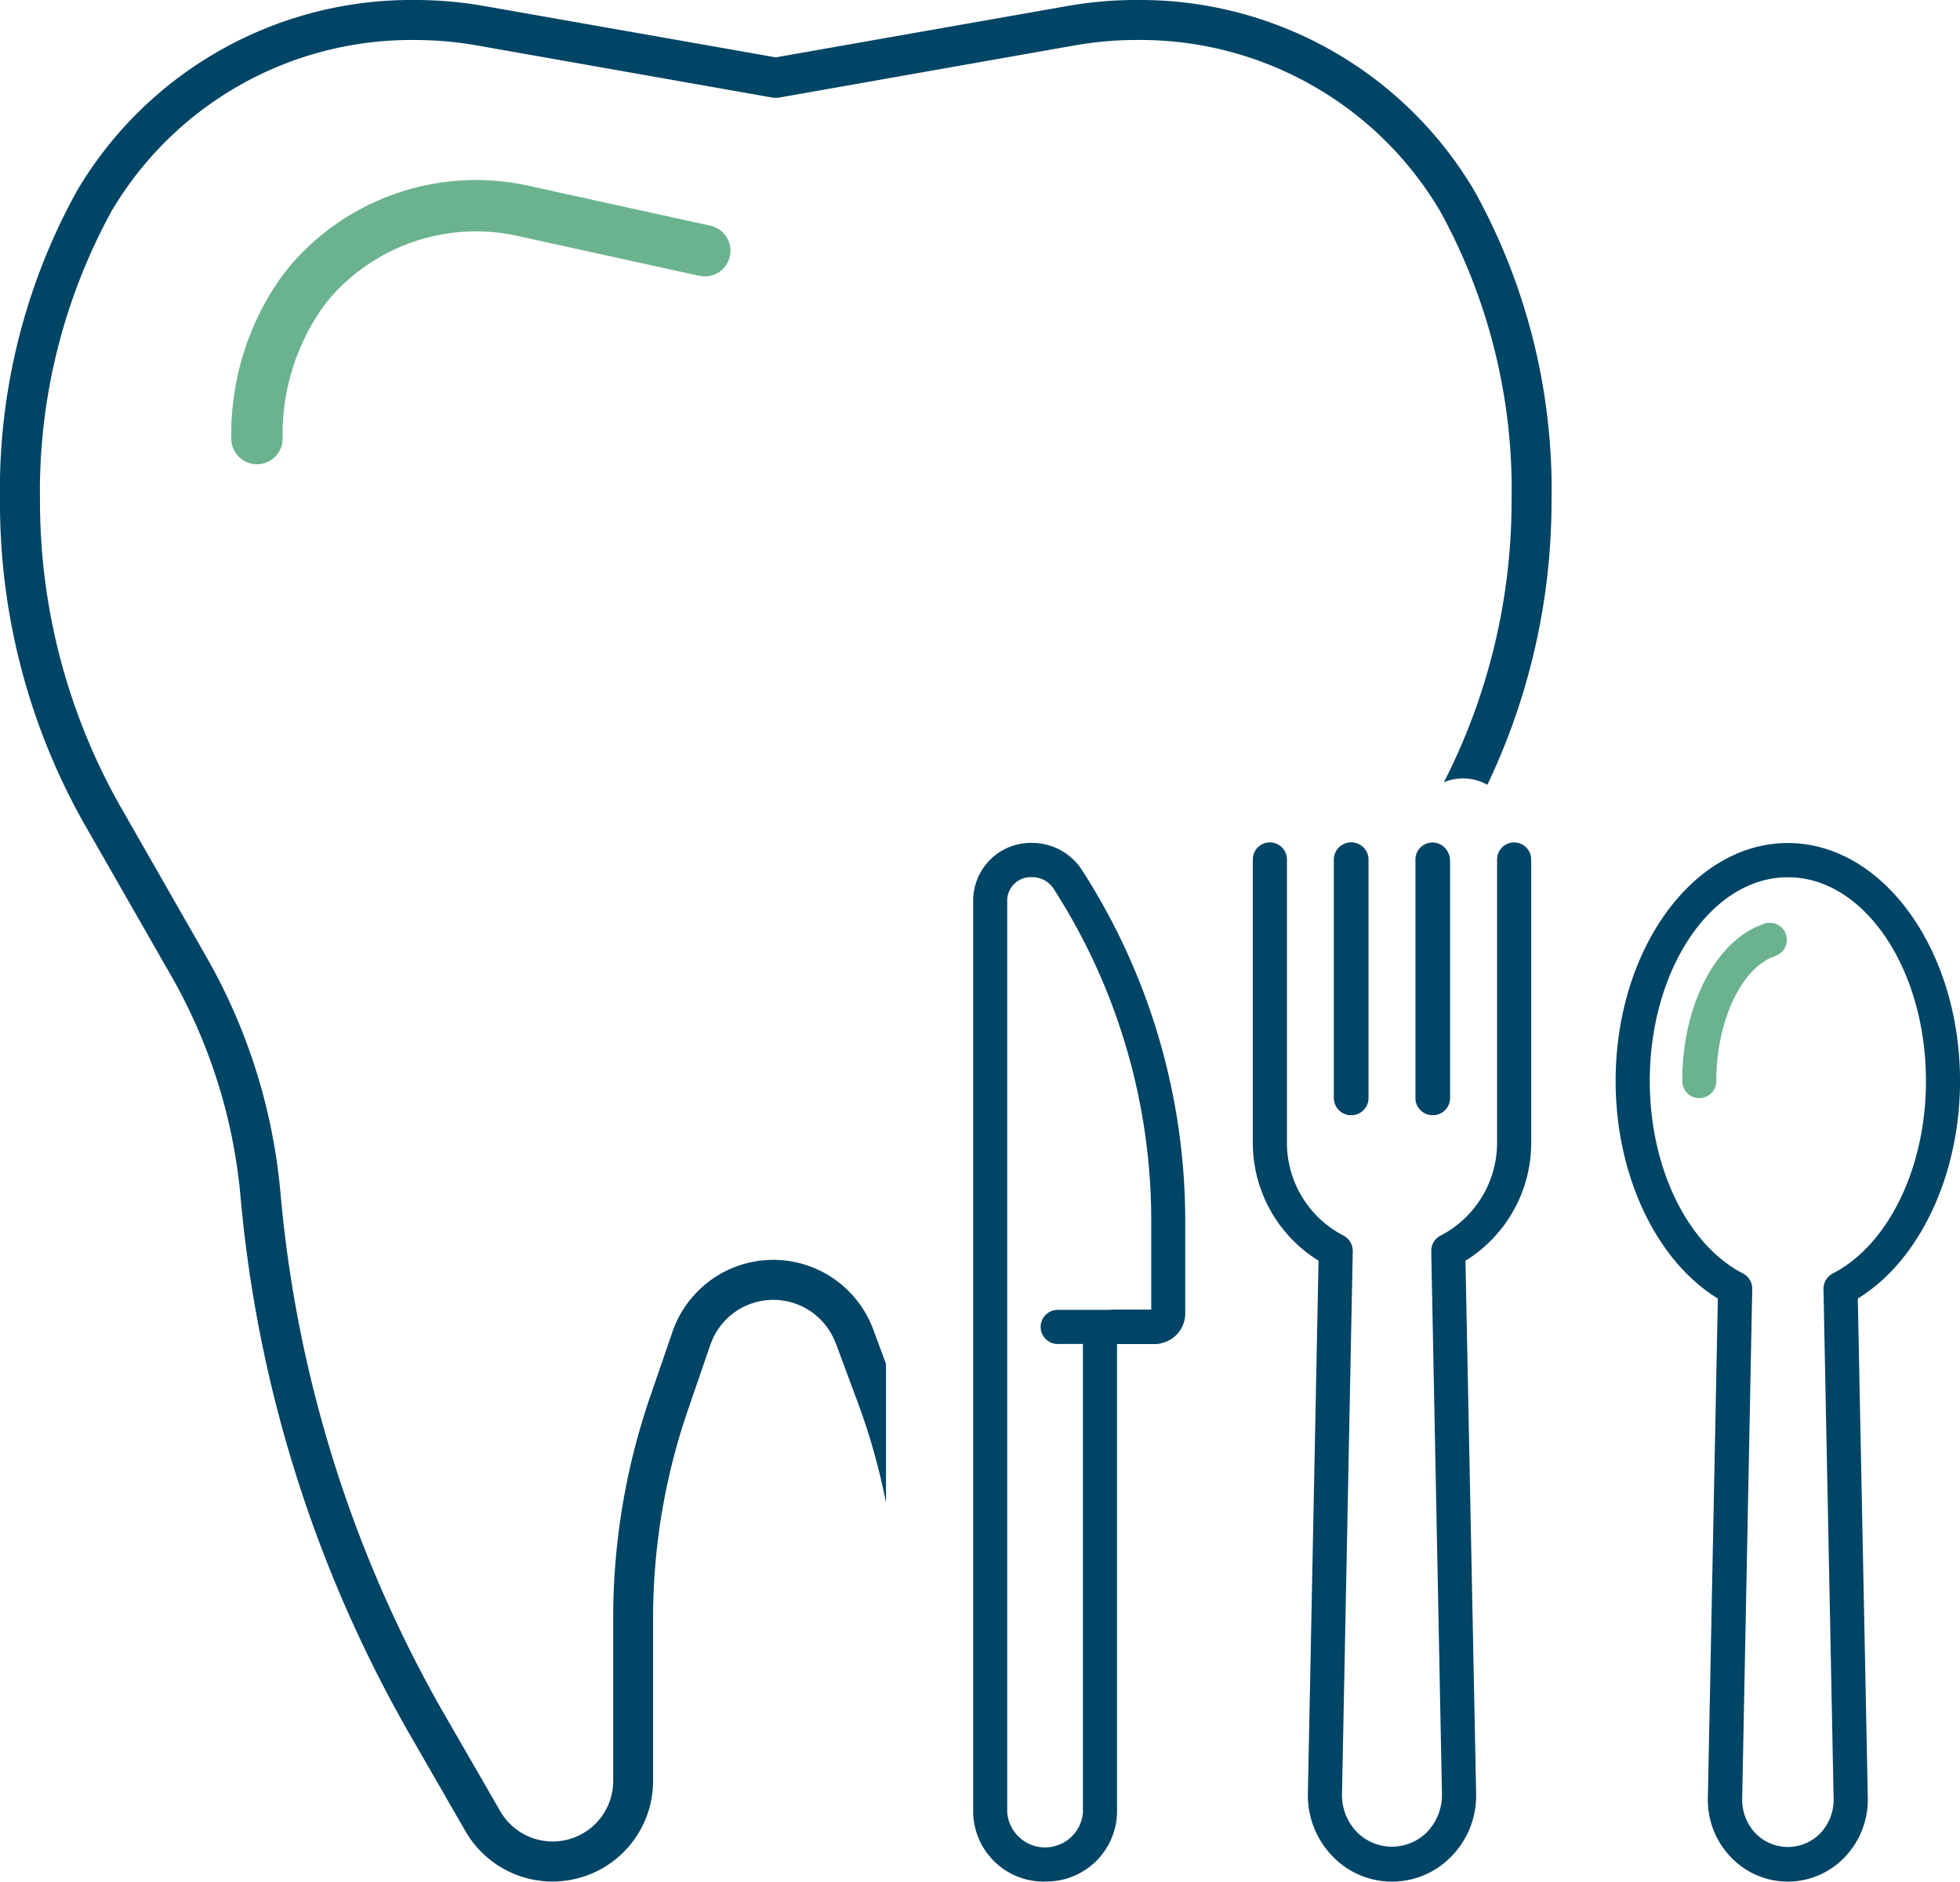
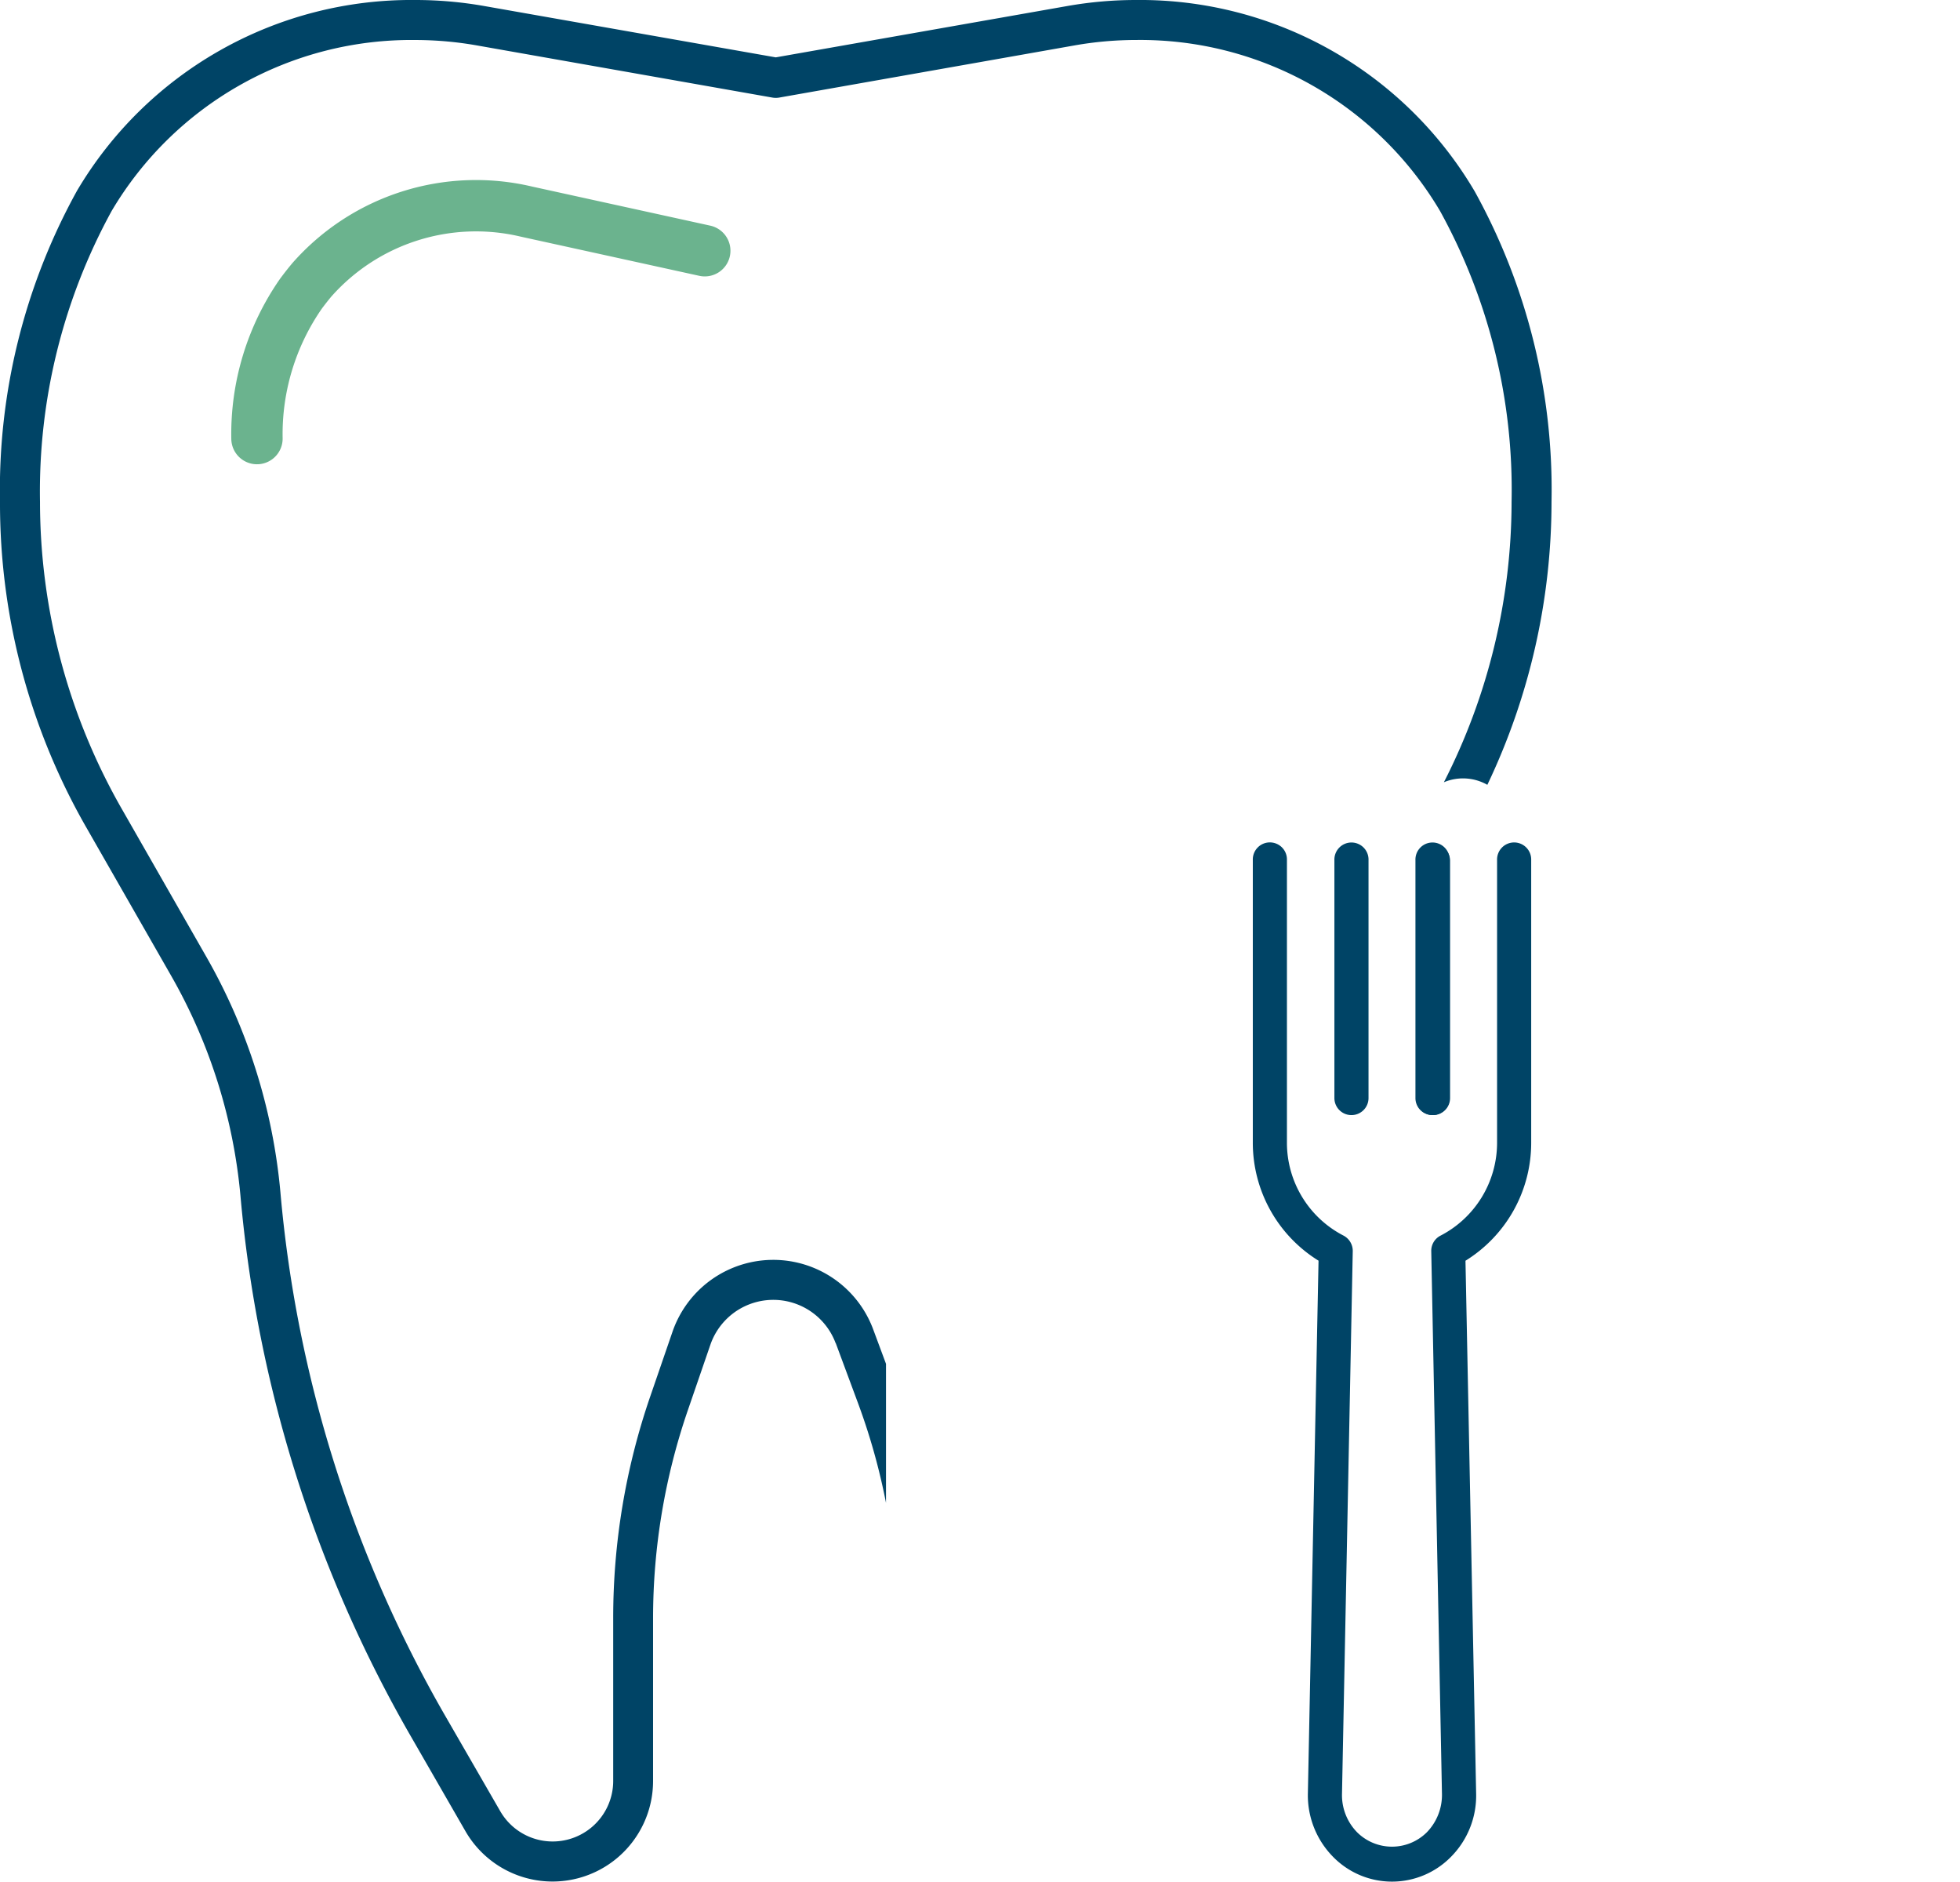
<svg xmlns="http://www.w3.org/2000/svg" id="Eat_icon" width="76.351" height="73.282" viewBox="0 0 76.351 73.282">
  <g id="Group_5565" data-name="Group 5565">
    <path id="Path_5544" data-name="Path 5544" d="M36.724,17.2l-6.957-1.526a8.525,8.525,0,0,0-8.343,2.653c-.145.171-.286.353-.426.54a9.572,9.572,0,0,0-1.718,5.649" transform="translate(-9.27 -7.435)" fill="none" stroke="#6bb38e" stroke-linecap="round" stroke-linejoin="round" stroke-width="2" />
    <path id="Path_5545" data-name="Path 5545" d="M32.557,52.312l.867,2.336a24.808,24.808,0,0,1,1.09,3.883V53.117l-.5-1.345a4.152,4.152,0,0,0-7.819.1L25.325,54.4a26.481,26.481,0,0,0-1.438,8.623v6.344a2.358,2.358,0,0,1-4.4,1.173L17.294,66.74a49.505,49.505,0,0,1-6.37-20.3,22.57,22.57,0,0,0-2.9-9.2L4.735,31.488A24.1,24.1,0,0,1,1.558,19.542,22.746,22.746,0,0,1,4.351,8.213,13.565,13.565,0,0,1,16.188,1.558a13.883,13.883,0,0,1,2.4.213L30.086,3.8a.786.786,0,0,0,.27,0L41.851,1.77a13.9,13.9,0,0,1,2.425-.213A13.565,13.565,0,0,1,56.1,8.224a22.5,22.5,0,0,1,2.783,11.313,24.063,24.063,0,0,1-2.637,10.929,1.922,1.922,0,0,1,1.693.1,25.628,25.628,0,0,0,2.5-11.027,24.017,24.017,0,0,0-2.99-12.081A15.127,15.127,0,0,0,44.254,0a15.415,15.415,0,0,0-2.674.234l-11.36,2-11.36-2A15.475,15.475,0,0,0,16.167,0,15.127,15.127,0,0,0,3,7.429,24.067,24.067,0,0,0,0,19.537a25.376,25.376,0,0,0,3.38,12.72L6.666,38a21.12,21.12,0,0,1,2.7,8.561,51.192,51.192,0,0,0,6.573,20.949l2.191,3.806a3.916,3.916,0,0,0,7.31-1.952V63.023A24.944,24.944,0,0,1,26.8,54.908l.872-2.534a2.592,2.592,0,0,1,4.88-.062Z" fill="#046" />
-     <path id="Path_5546" data-name="Path 5546" d="M123.035,73.885a.663.663,0,0,1-.665-.665c0-2.98,1.319-5.5,3.2-6.131a.665.665,0,0,1,.421,1.262c-1.308.436-2.295,2.528-2.295,4.87A.663.663,0,0,1,123.035,73.885Z" transform="translate(-56.839 -31.116)" fill="#6bb38e" />
-     <path id="Path_5547" data-name="Path 5547" d="M124.073,101.519a3.057,3.057,0,0,1-2.191-.929,3.21,3.21,0,0,1-.919-2.341l.389-19.438c-2.4-1.469-3.982-4.8-3.982-8.468,0-5.114,3.006-9.272,6.708-9.272s6.708,4.159,6.708,9.272c0,3.665-1.583,7-3.982,8.468l.389,19.438a3.243,3.243,0,0,1-.919,2.341,3.057,3.057,0,0,1-2.191.929Zm0-39.115c-2.964,0-5.373,3.562-5.373,7.938,0,3.364,1.459,6.375,3.629,7.492a.664.664,0,0,1,.363.607L122.3,98.279a1.9,1.9,0,0,0,.54,1.381,1.764,1.764,0,0,0,2.482,0,1.907,1.907,0,0,0,.54-1.381l-.395-19.838a.679.679,0,0,1,.363-.607c2.17-1.116,3.629-4.127,3.629-7.492,0-4.377-2.409-7.938-5.373-7.938Z" transform="translate(-54.434 -28.238)" fill="#046" />
    <path id="Path_5548" data-name="Path 5548" d="M95.57,101.524a3.209,3.209,0,0,1-2.305-.976,3.412,3.412,0,0,1-.971-2.466l.415-20.741a5.4,5.4,0,0,1-2.56-4.6v-11a.665.665,0,1,1,1.329,0v11a4.069,4.069,0,0,0,2.206,3.624.672.672,0,0,1,.358.6L93.623,98.1a2.067,2.067,0,0,0,.592,1.506,1.927,1.927,0,0,0,2.71,0,2.088,2.088,0,0,0,.592-1.506L97.1,76.967a.661.661,0,0,1,.358-.6,4.075,4.075,0,0,0,2.206-3.624v-11a.665.665,0,1,1,1.329,0v11a5.4,5.4,0,0,1-2.56,4.6l.415,20.741a3.382,3.382,0,0,1-.971,2.466A3.218,3.218,0,0,1,95.57,101.524Z" transform="translate(-41.346 -28.242)" fill="#046" />
-     <path id="Path_5549" data-name="Path 5549" d="M96.895,71.671a.663.663,0,0,1-.665-.665V61.745a.665.665,0,1,1,1.329,0v9.262A.663.663,0,0,1,96.895,71.671Z" transform="translate(-44.27 -28.242)" fill="#046" />
    <path id="Path_5550" data-name="Path 5550" d="M96.935,71.671a.663.663,0,0,1-.665-.665V61.745a.665.665,0,1,1,1.329,0v9.262A.663.663,0,0,1,96.935,71.671Z" transform="translate(-44.289 -28.242)" fill="#046" />
    <path id="Path_5551" data-name="Path 5551" d="M103.015,71.671a.663.663,0,0,1-.665-.665V61.745a.665.665,0,1,1,1.329,0v9.262A.663.663,0,0,1,103.015,71.671Z" transform="translate(-47.212 -28.242)" fill="#046" />
    <path id="Path_5552" data-name="Path 5552" d="M103.055,71.671a.663.663,0,0,1-.665-.665V61.745a.665.665,0,0,1,1.329,0v9.262A.663.663,0,0,1,103.055,71.671Z" transform="translate(-47.232 -28.242)" fill="#046" />
-     <path id="Path_5554" data-name="Path 5554" d="M71.964,101.519a2.747,2.747,0,0,1-2.8-2.679V63.266a2.248,2.248,0,0,1,2.29-2.2A2.32,2.32,0,0,1,73.4,62.119a25.224,25.224,0,0,1,4.024,13.623v3.665a1.189,1.189,0,0,1-1.2,1.173H74.767V98.835a2.744,2.744,0,0,1-2.8,2.679ZM71.45,62.4a.918.918,0,0,0-.96.862V98.835a1.48,1.48,0,0,0,2.949,0V80.508a1.29,1.29,0,0,1,1.3-1.267H76.1v-3.51a23.868,23.868,0,0,0-3.816-12.9.988.988,0,0,0-.831-.431Z" transform="translate(-31.254 -28.238)" fill="#046" />
-     <path id="Path_5555" data-name="Path 5555" d="M78.683,97.419H74.945a.665.665,0,1,1,0-1.329h3.738a.665.665,0,1,1,0,1.329Z" transform="translate(-33.716 -45.076)" fill="#046" />
  </g>
</svg>